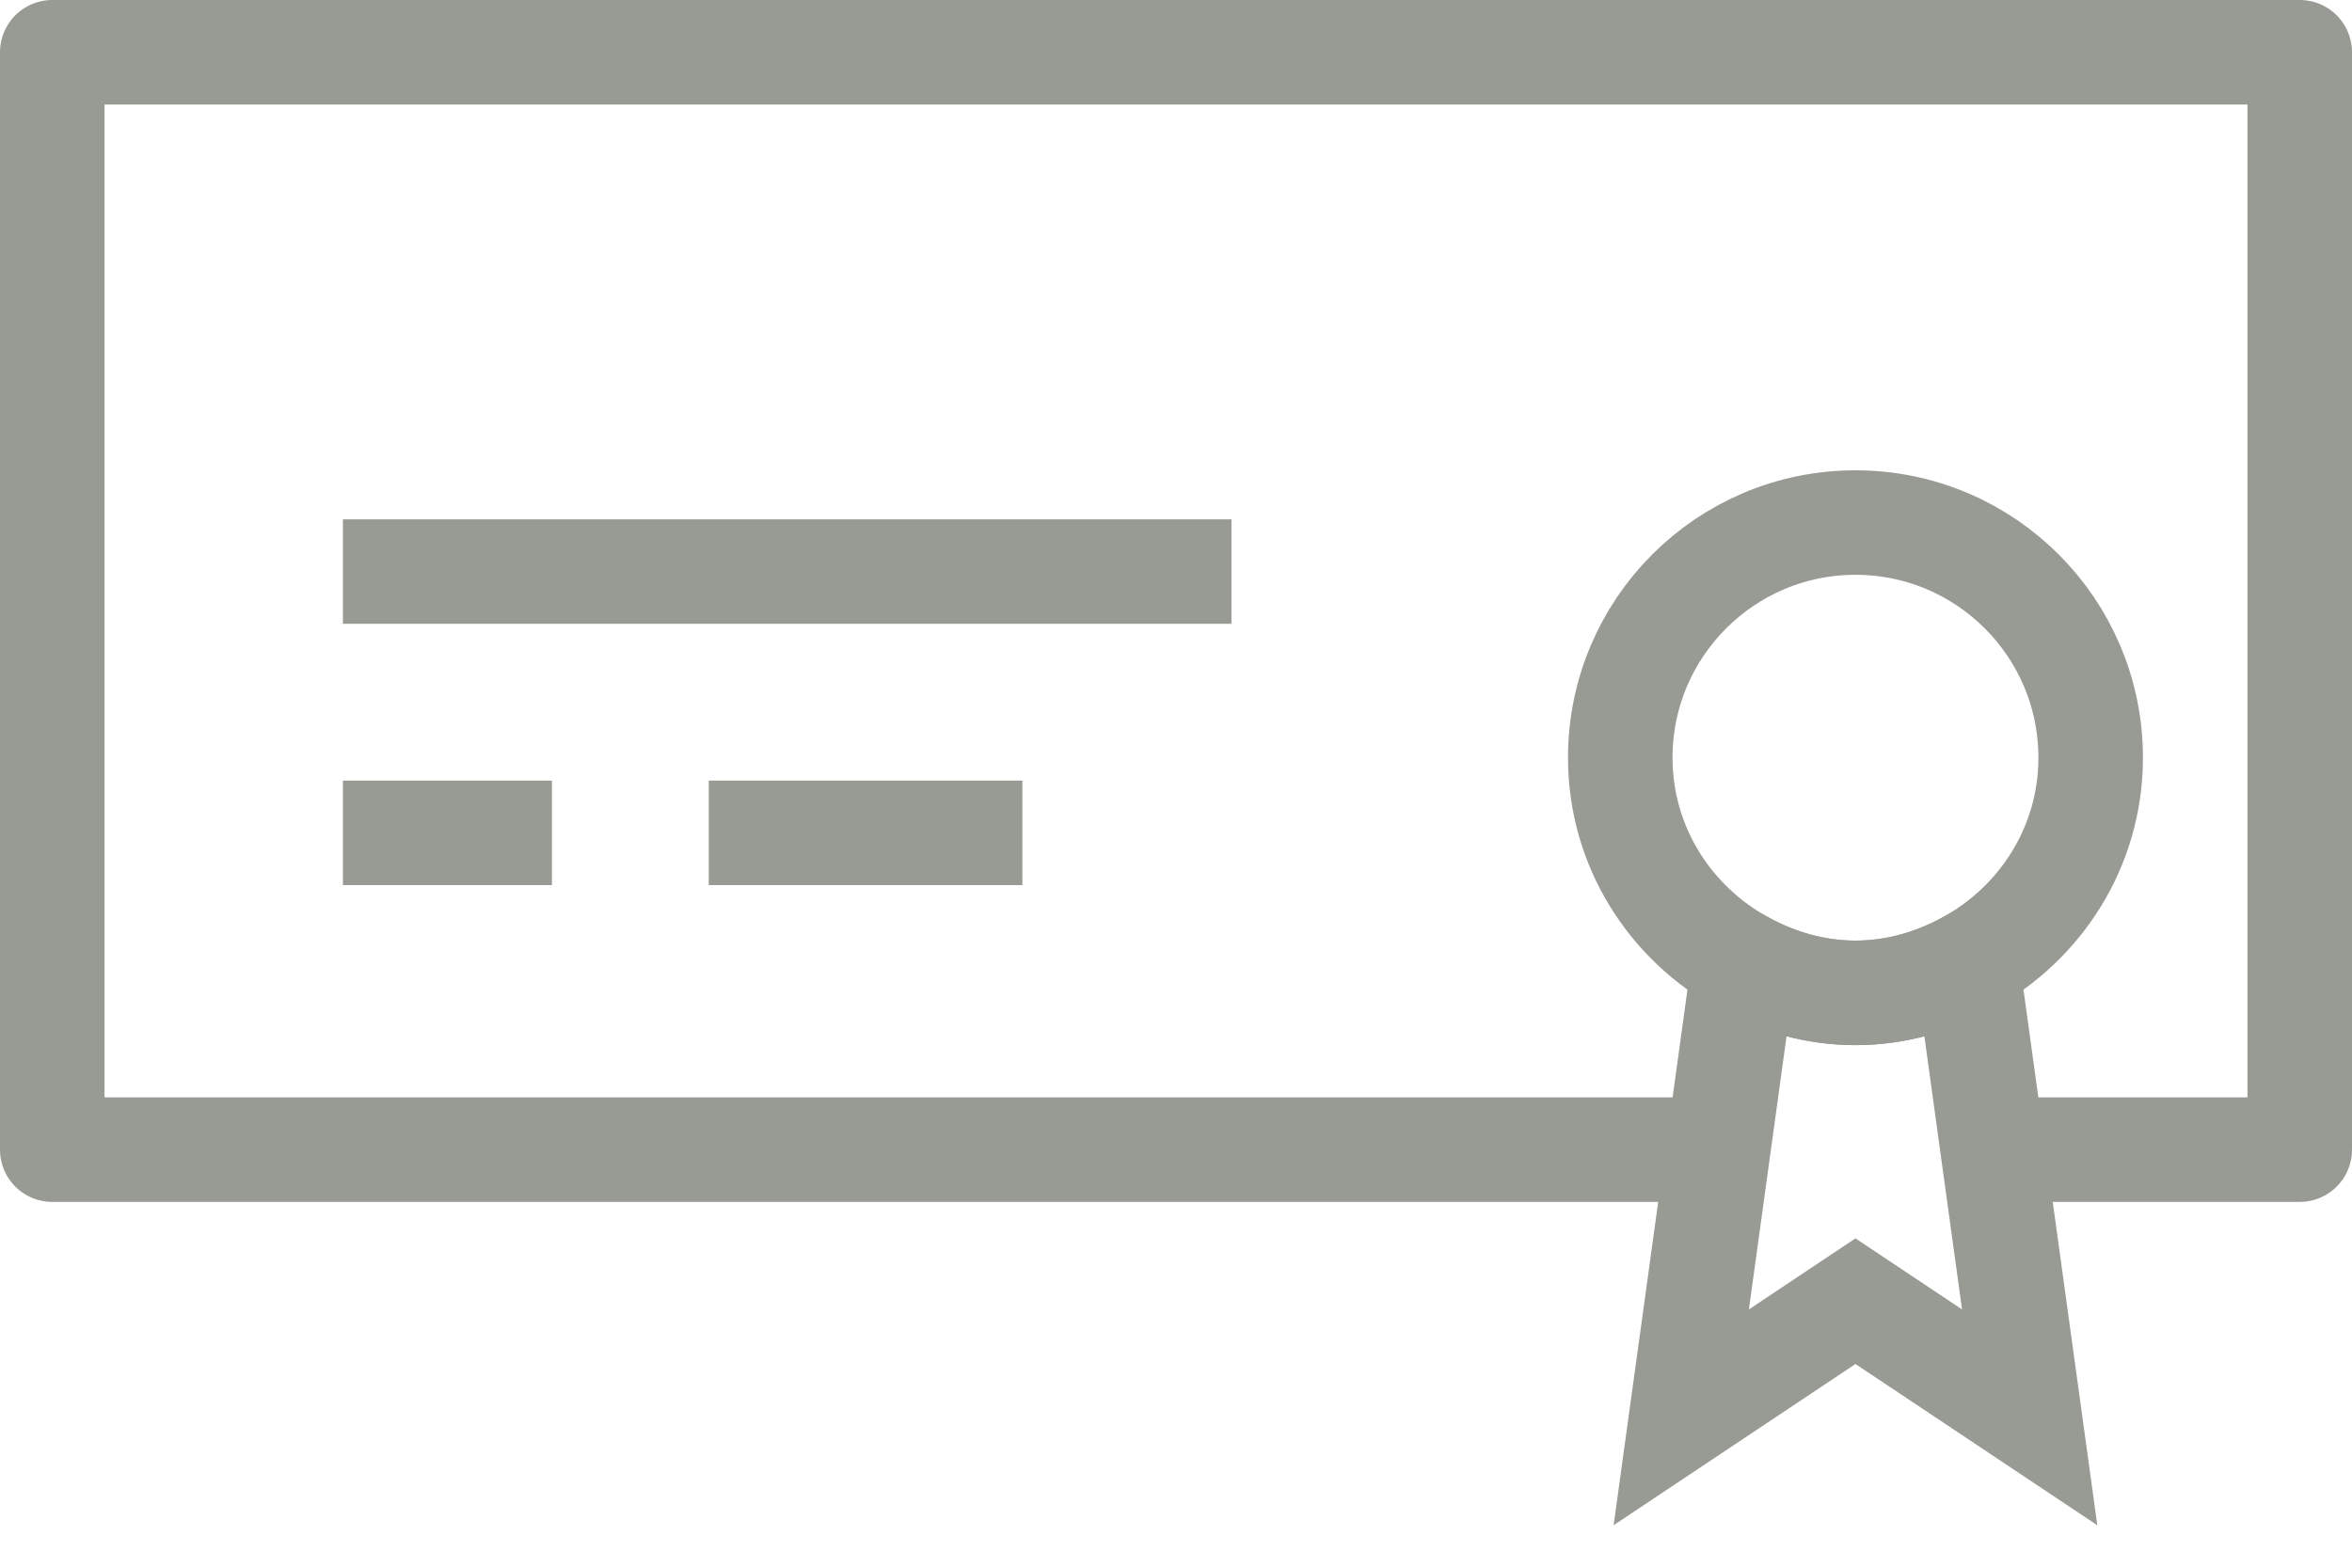
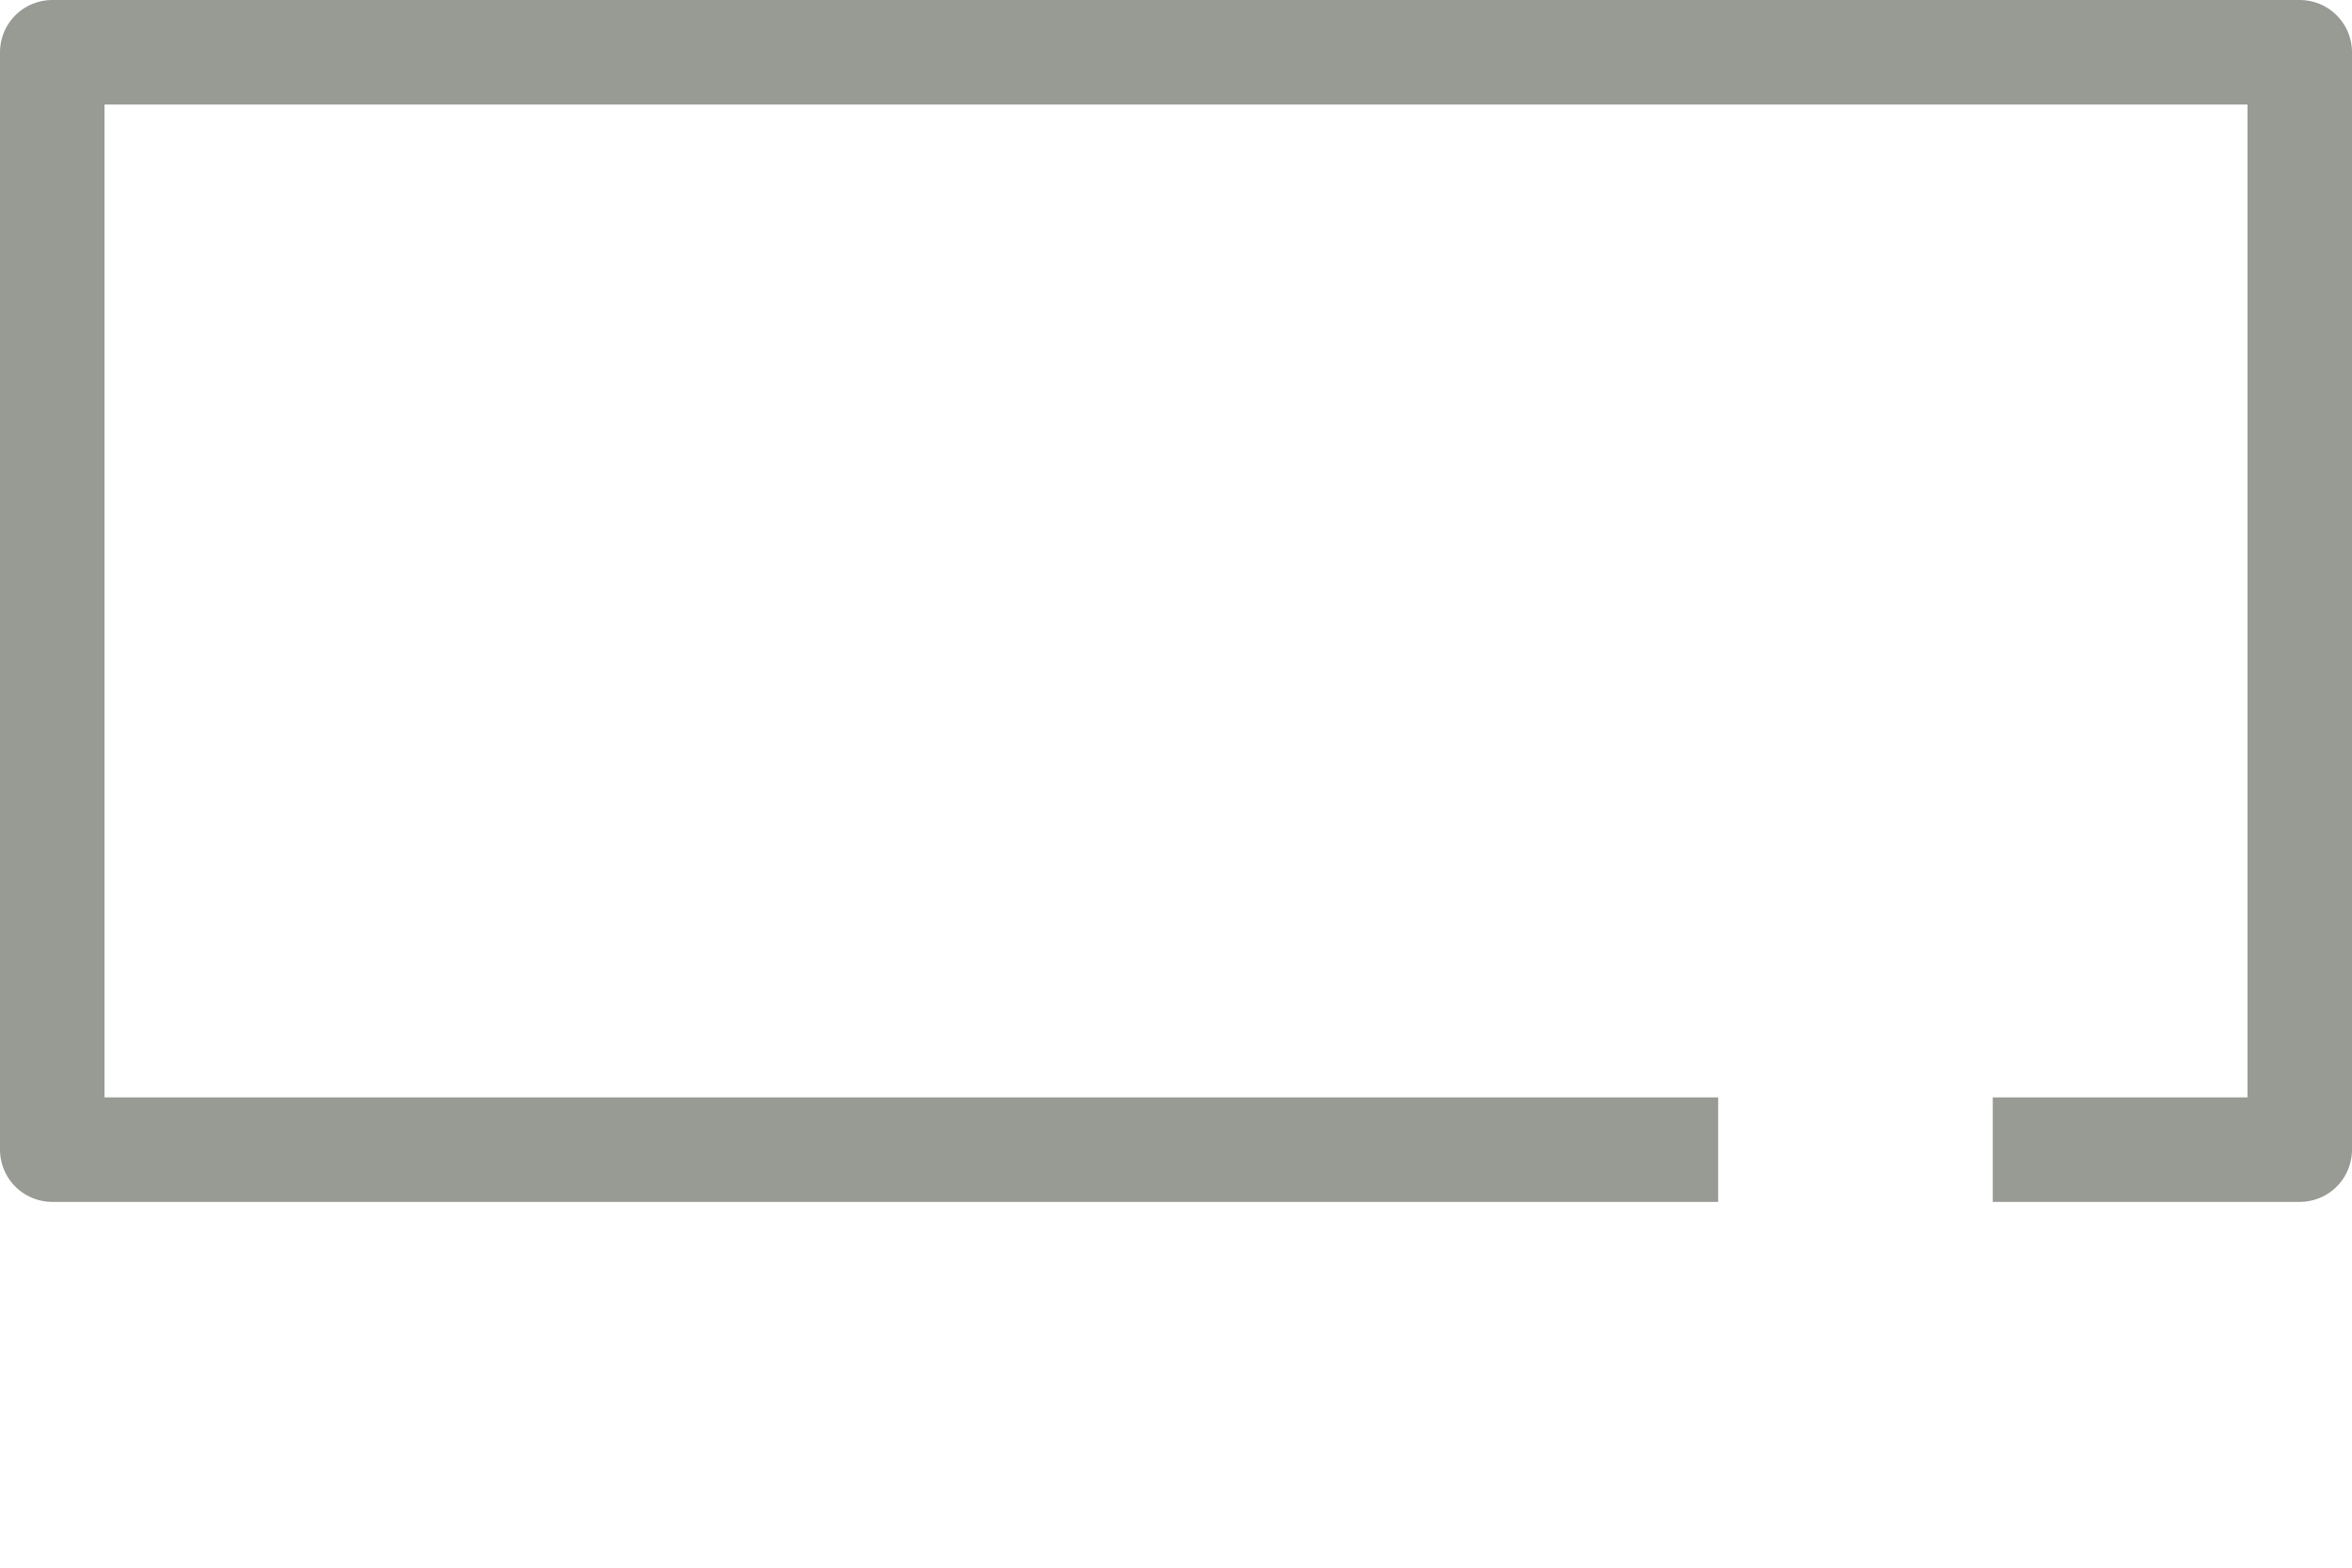
<svg xmlns="http://www.w3.org/2000/svg" width="45px" height="30px" viewBox="0 0 45 30" version="1.1">
  <title>Page 1</title>
  <desc>Created with Sketch.</desc>
  <defs />
  <g id="auth.s" stroke="none" stroke-width="1" fill="none" fill-rule="evenodd">
    <g id="Teva-Login-1360-Login" transform="translate(-1211, -337)" stroke="#989A94" stroke-width="2">
      <g id="Group-2" transform="translate(882, 330)">
        <g id="Newsletter">
          <g id="Group-11" transform="translate(302, 8)">
            <g id="Page-1" transform="translate(28, 0)">
              <polyline id="Stroke-1" stroke-linejoin="round" points="31.873 21 29.333 21 -3.55271368e-15 21 -3.55271368e-15 0 43 0 43 21 37.127 21" />
-               <path d="M5.561,9.938 L22.561,9.938" id="Stroke-3" stroke-linejoin="round" />
-               <path d="M5.561,14.938 L9.56,14.938" id="Stroke-4" stroke-linejoin="round" />
-               <path d="M12.56,14.938 L18.561,14.938" id="Stroke-5" stroke-linejoin="round" />
              <g id="Group-10" transform="translate(30, 8.187)">
-                 <path d="M4.5,9.813 C3.723,9.813 3.002,9.598 2.364,9.251 L1.167,17.936 L4.5,15.713 L7.833,17.936 L6.636,9.251 C5.998,9.598 5.277,9.813 4.5,9.813 Z" id="Stroke-6" />
-                 <path d="M4.5,0.813 C2.015,0.813 0,2.828 0,5.313 C0,7.021 0.963,8.488 2.364,9.251 C3.002,9.598 3.723,9.813 4.5,9.813 C5.277,9.813 5.998,9.598 6.636,9.251 C8.037,8.488 9,7.021 9,5.313 C9,2.828 6.985,0.813 4.5,0.813 Z" id="Stroke-8" />
-               </g>
+                 </g>
            </g>
          </g>
        </g>
      </g>
    </g>
  </g>
</svg>